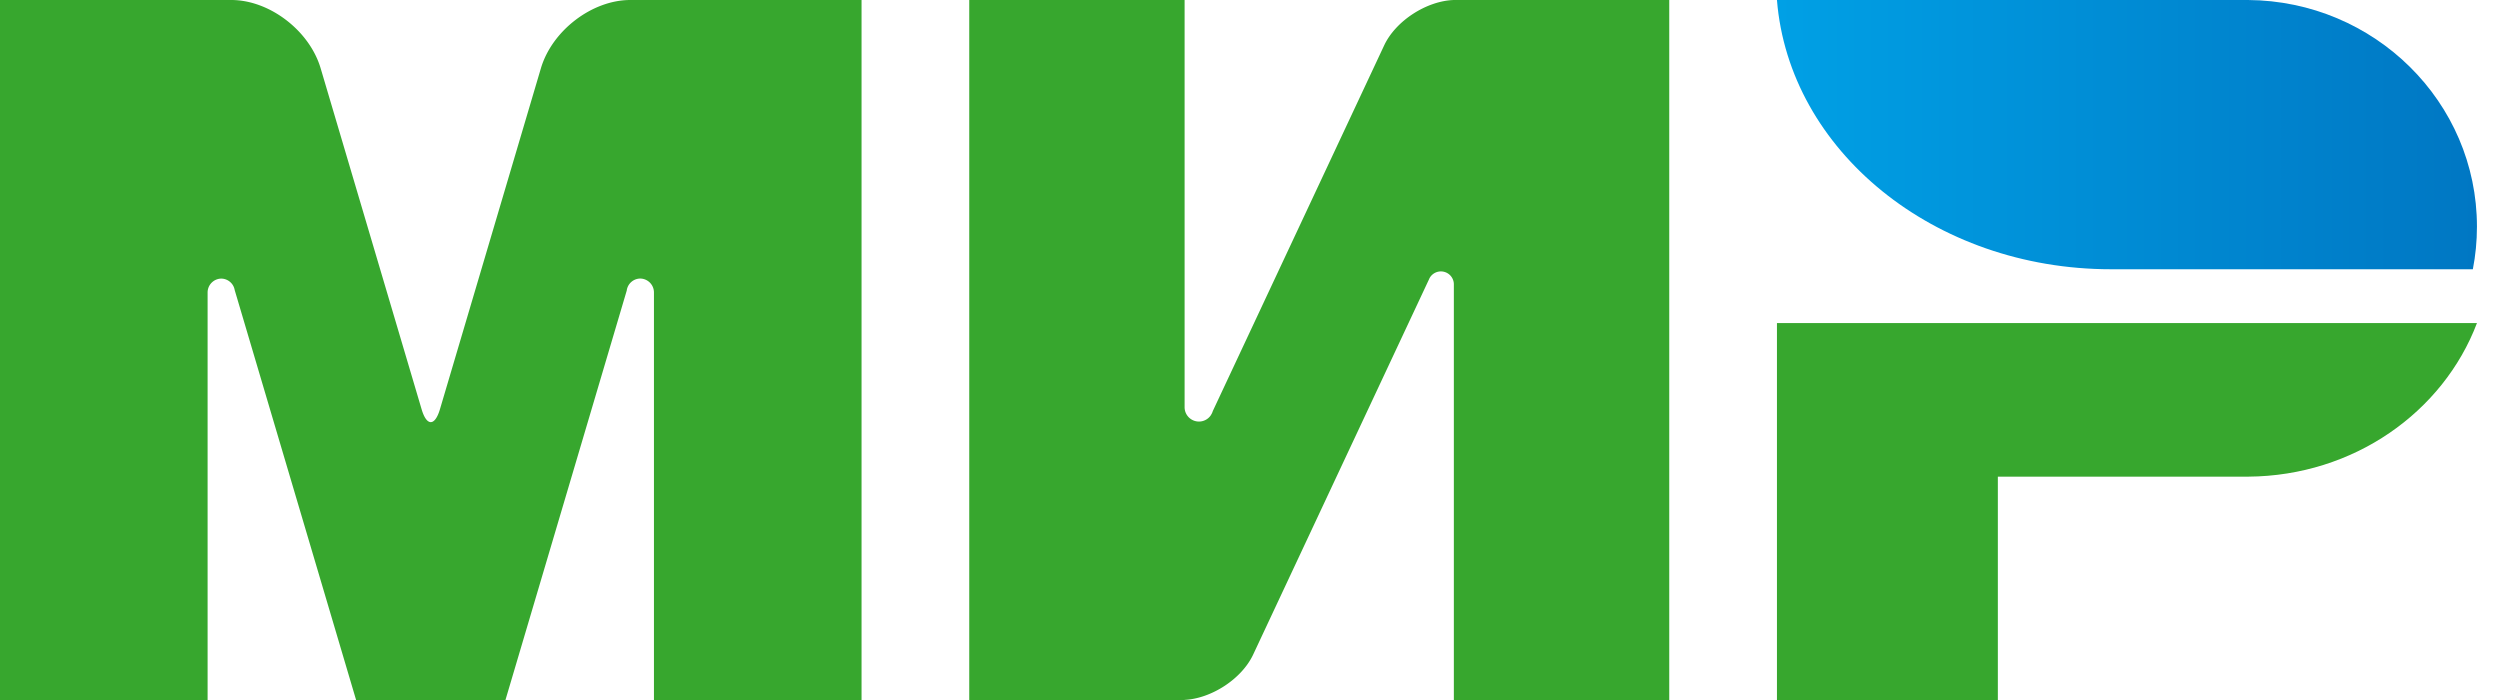
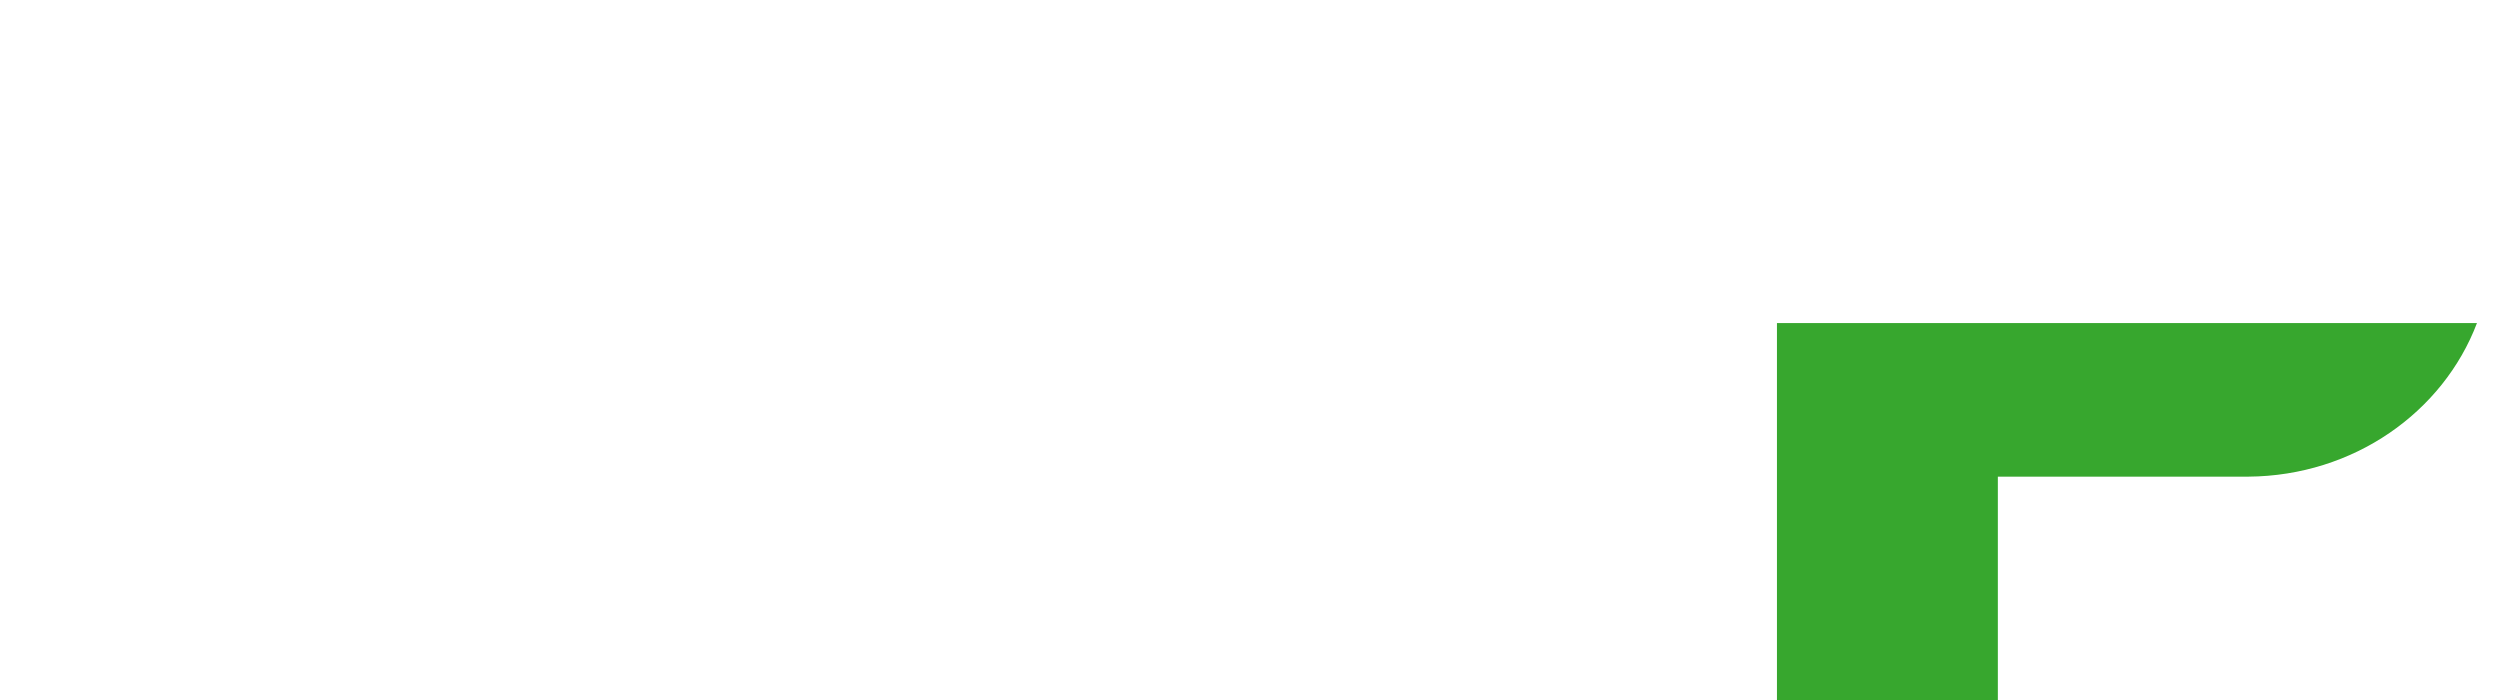
<svg xmlns="http://www.w3.org/2000/svg" width="50" height="14" fill="none">
  <path d="M35.539 6.462V14h4.418V9.533h5.008c2.108-.015 3.898-1.29 4.574-3.071h-14z" fill="#37A72E" />
-   <path d="M35.539 0c.242 3.009 3.14 5.385 6.68 5.385h7.238c.054-.276.082-.561.082-.852 0-2.493-2.048-4.515-4.58-4.533h-9.42z" fill="url(#paint0_linear_10_411)" />
-   <path d="M28.589 5.568l.003-.007a.259.259 0 01.485.118V14h4.308V0h-4.308c-.546.018-1.163.417-1.393.906l-3.428 7.315a.283.283 0 01-.039.082v.003h-.001a.287.287 0 01-.524-.163V0h-4.307v14h4.307v-.002c.54-.028 1.143-.422 1.37-.904l3.518-7.507a.256.256 0 01.009-.02zm-16.053.239L10.109 14H7.122L4.694 5.802a.276.276 0 00-.269-.23.278.278 0 00-.273.282V14H0V0h4.625C5.39 0 6.19.612 6.413 1.366l2.02 6.822c.101.34.264.339.365 0l2.02-6.822C11.042.61 11.842 0 12.606 0h4.625v14h-4.152V5.854a.278.278 0 00-.274-.283.276.276 0 00-.27.236z" fill="#37A72E" />
  <defs>
    <linearGradient id="paint0_linear_10_411" x1="35.539" y1="5.385" x2="49.539" y2="5.385" gradientUnits="userSpaceOnUse">
      <stop stop-color="#00A0E5" />
      <stop offset="1" stop-color="#0077C3" />
    </linearGradient>
  </defs>
</svg>